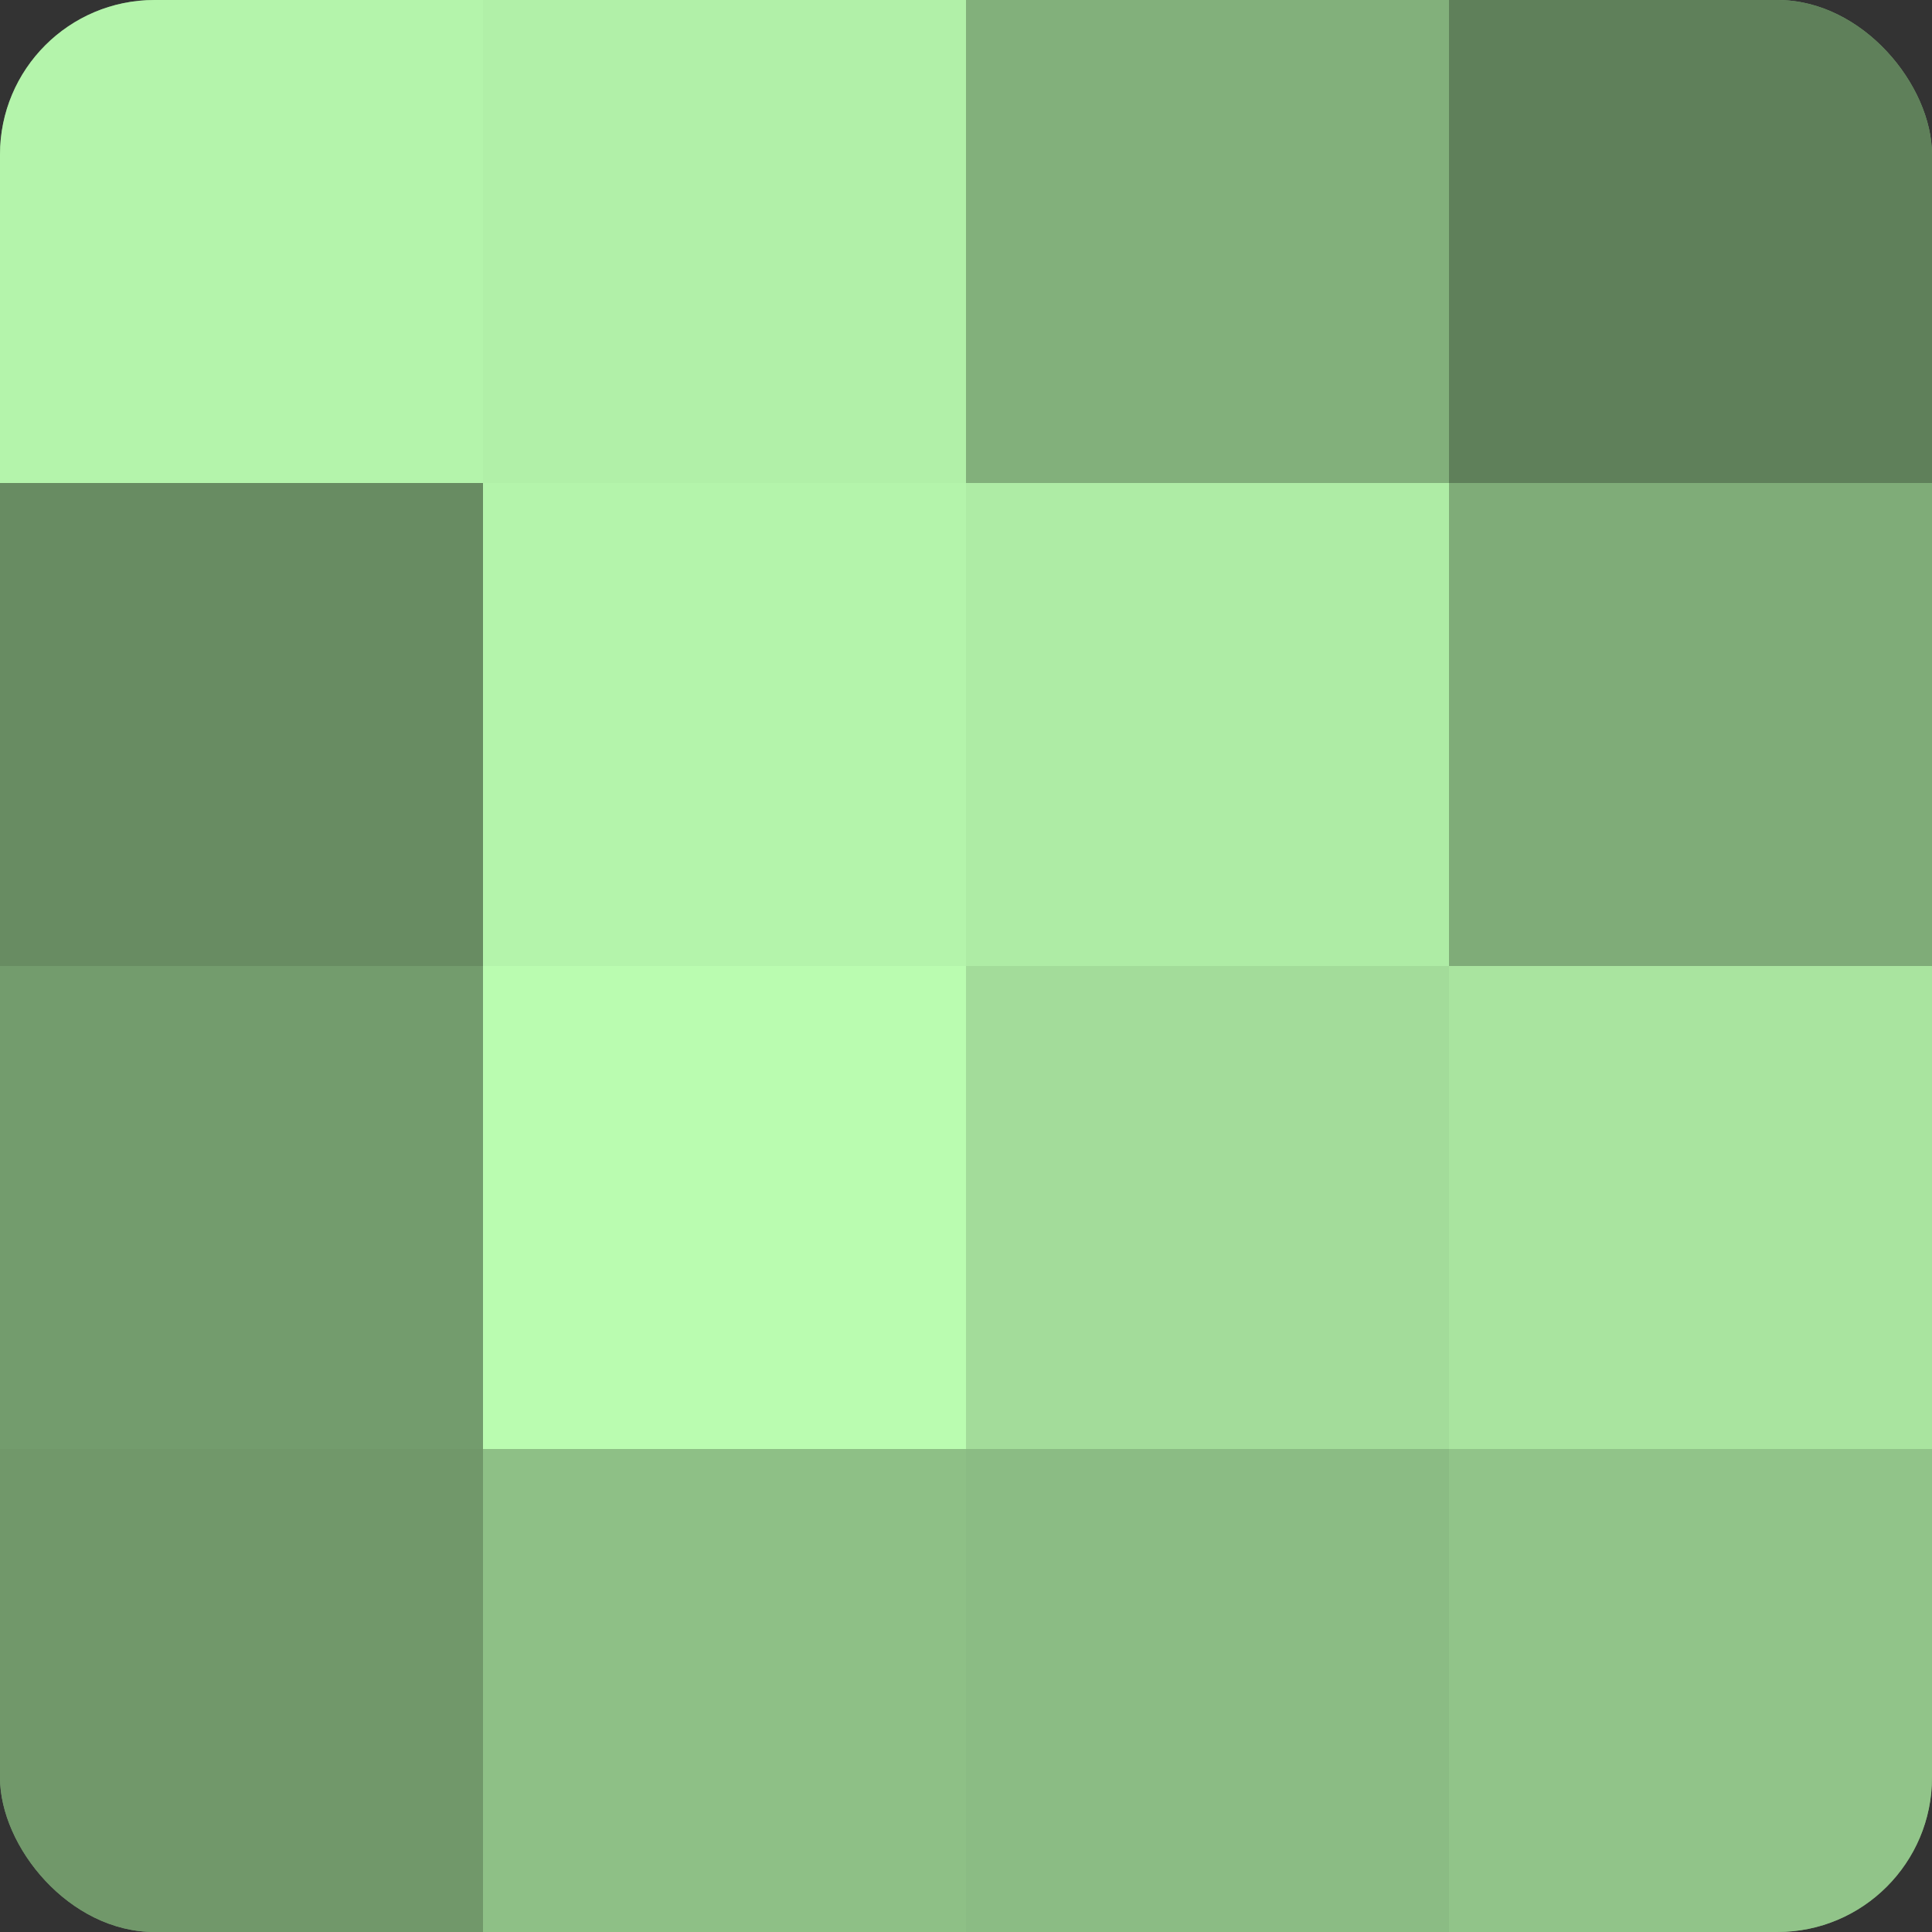
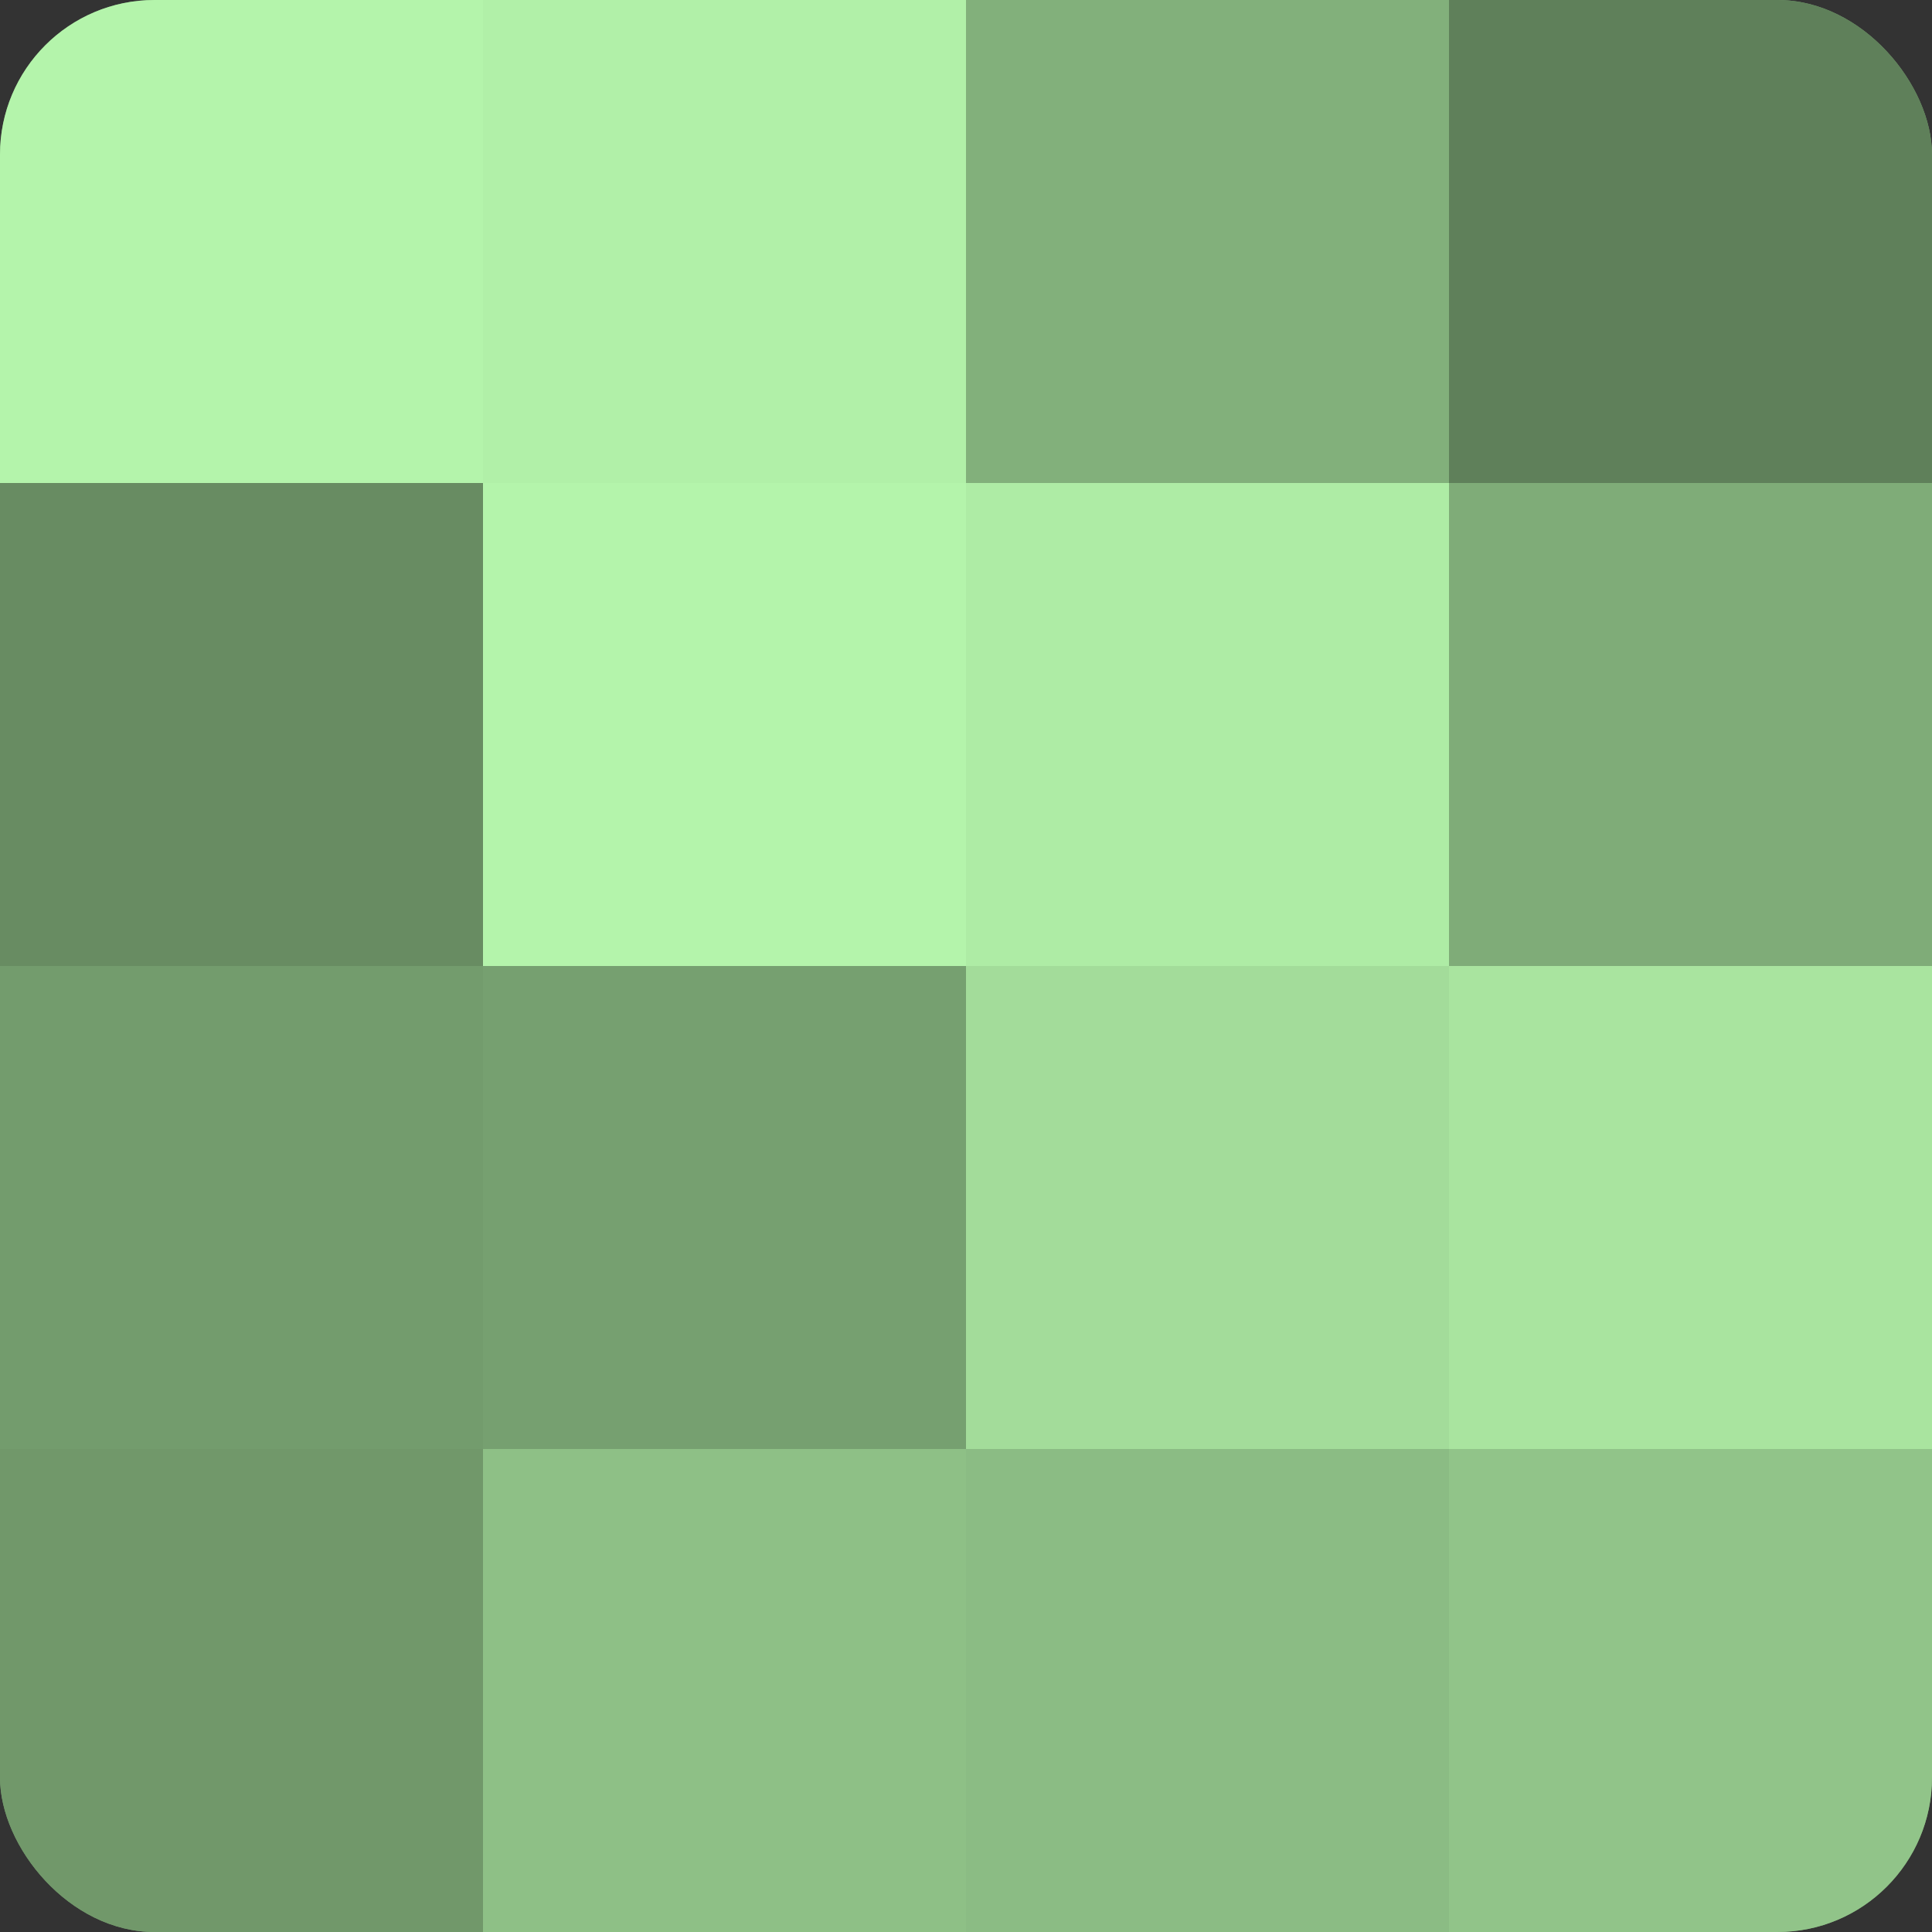
<svg xmlns="http://www.w3.org/2000/svg" width="60" height="60" viewBox="0 0 100 100" preserveAspectRatio="xMidYMid meet">
  <rect x="0" y="0" width="100" height="100" fill="#333333" stroke="none" />
  <defs>
    <clipPath id="c" width="100" height="100">
      <rect width="100" height="100" rx="8" ry="8" />
    </clipPath>
  </defs>
  <g clip-path="url(#c)">
    <rect width="100" height="100" fill="#76a070" />
    <rect width="25" height="25" fill="#b4f4ab" />
    <rect y="25" width="25" height="25" fill="#688c62" />
    <rect y="50" width="25" height="25" fill="#739c6d" />
    <rect y="75" width="25" height="25" fill="#71986a" />
    <rect x="25" width="25" height="25" fill="#b1f0a8" />
    <rect x="25" y="25" width="25" height="25" fill="#b4f4ab" />
-     <rect x="25" y="50" width="25" height="25" fill="#bafcb0" />
    <rect x="25" y="75" width="25" height="25" fill="#8ec086" />
    <rect x="50" width="25" height="25" fill="#82b07b" />
    <rect x="50" y="25" width="25" height="25" fill="#aeeca5" />
    <rect x="50" y="50" width="25" height="25" fill="#a3dc9a" />
    <rect x="50" y="75" width="25" height="25" fill="#8bbc84" />
    <rect x="75" width="25" height="25" fill="#5f805a" />
    <rect x="75" y="25" width="25" height="25" fill="#7fac78" />
    <rect x="75" y="50" width="25" height="25" fill="#a9e49f" />
    <rect x="75" y="75" width="25" height="25" fill="#91c489" />
  </g>
</svg>